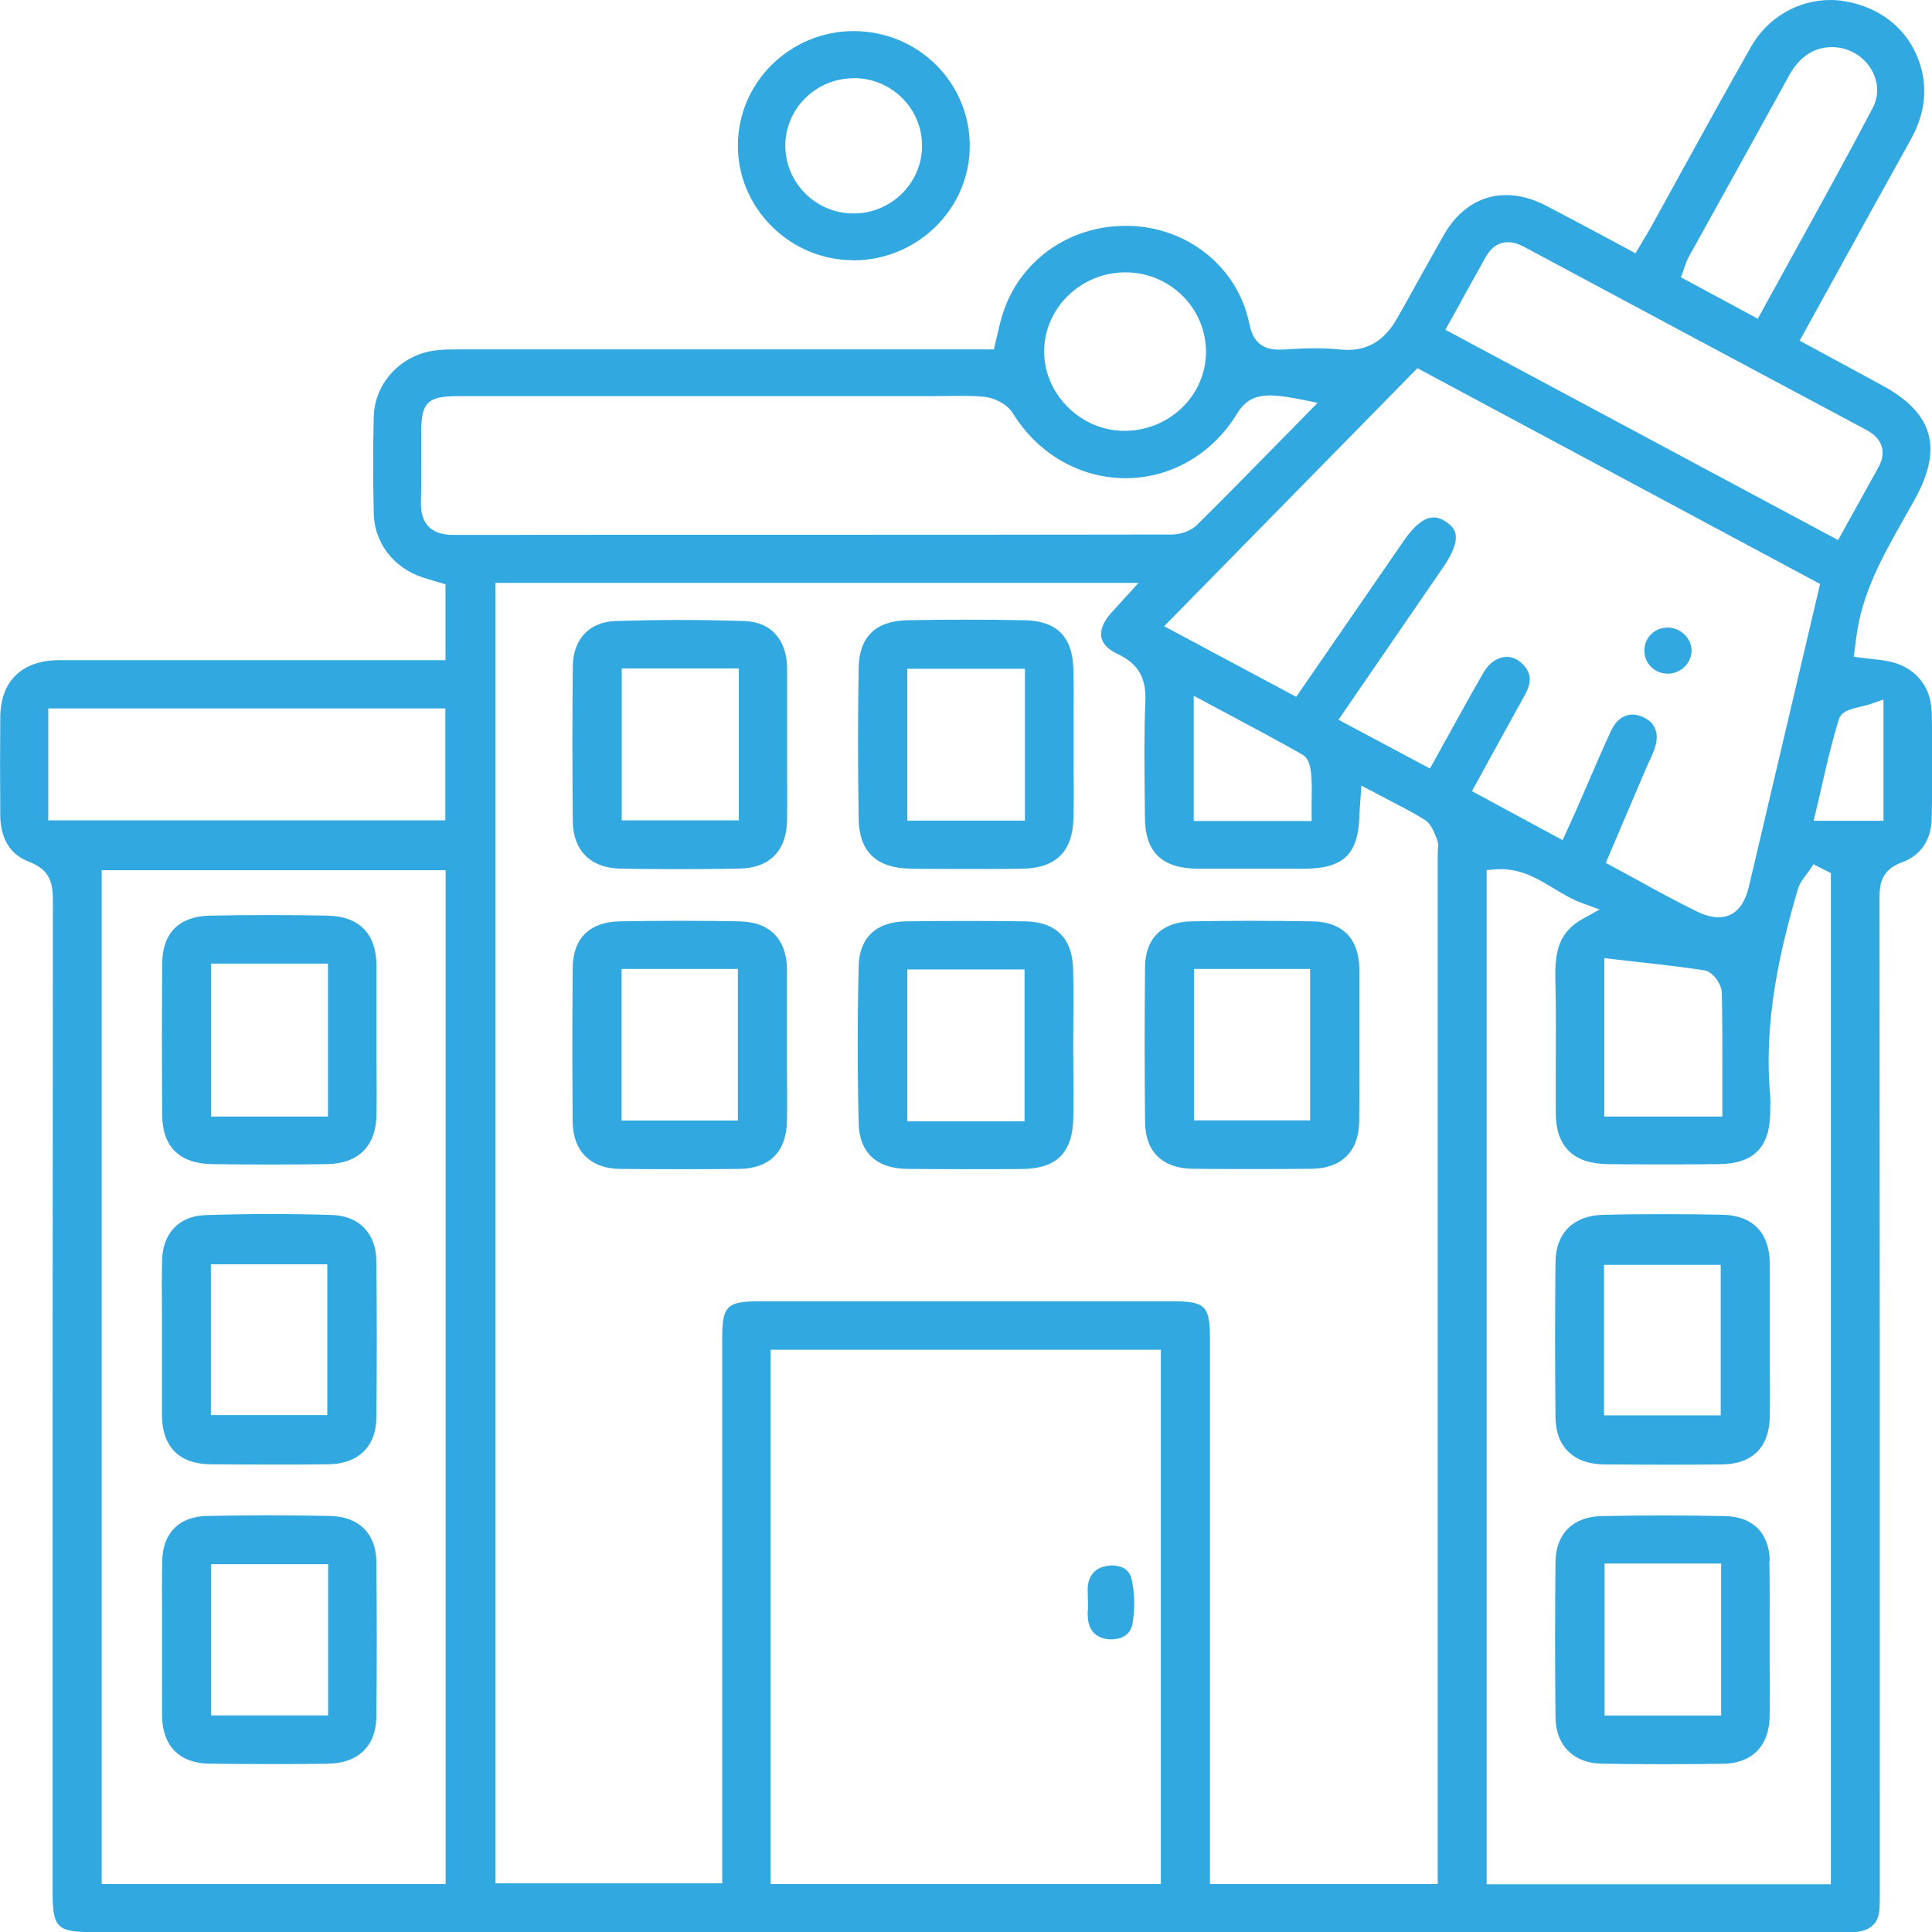
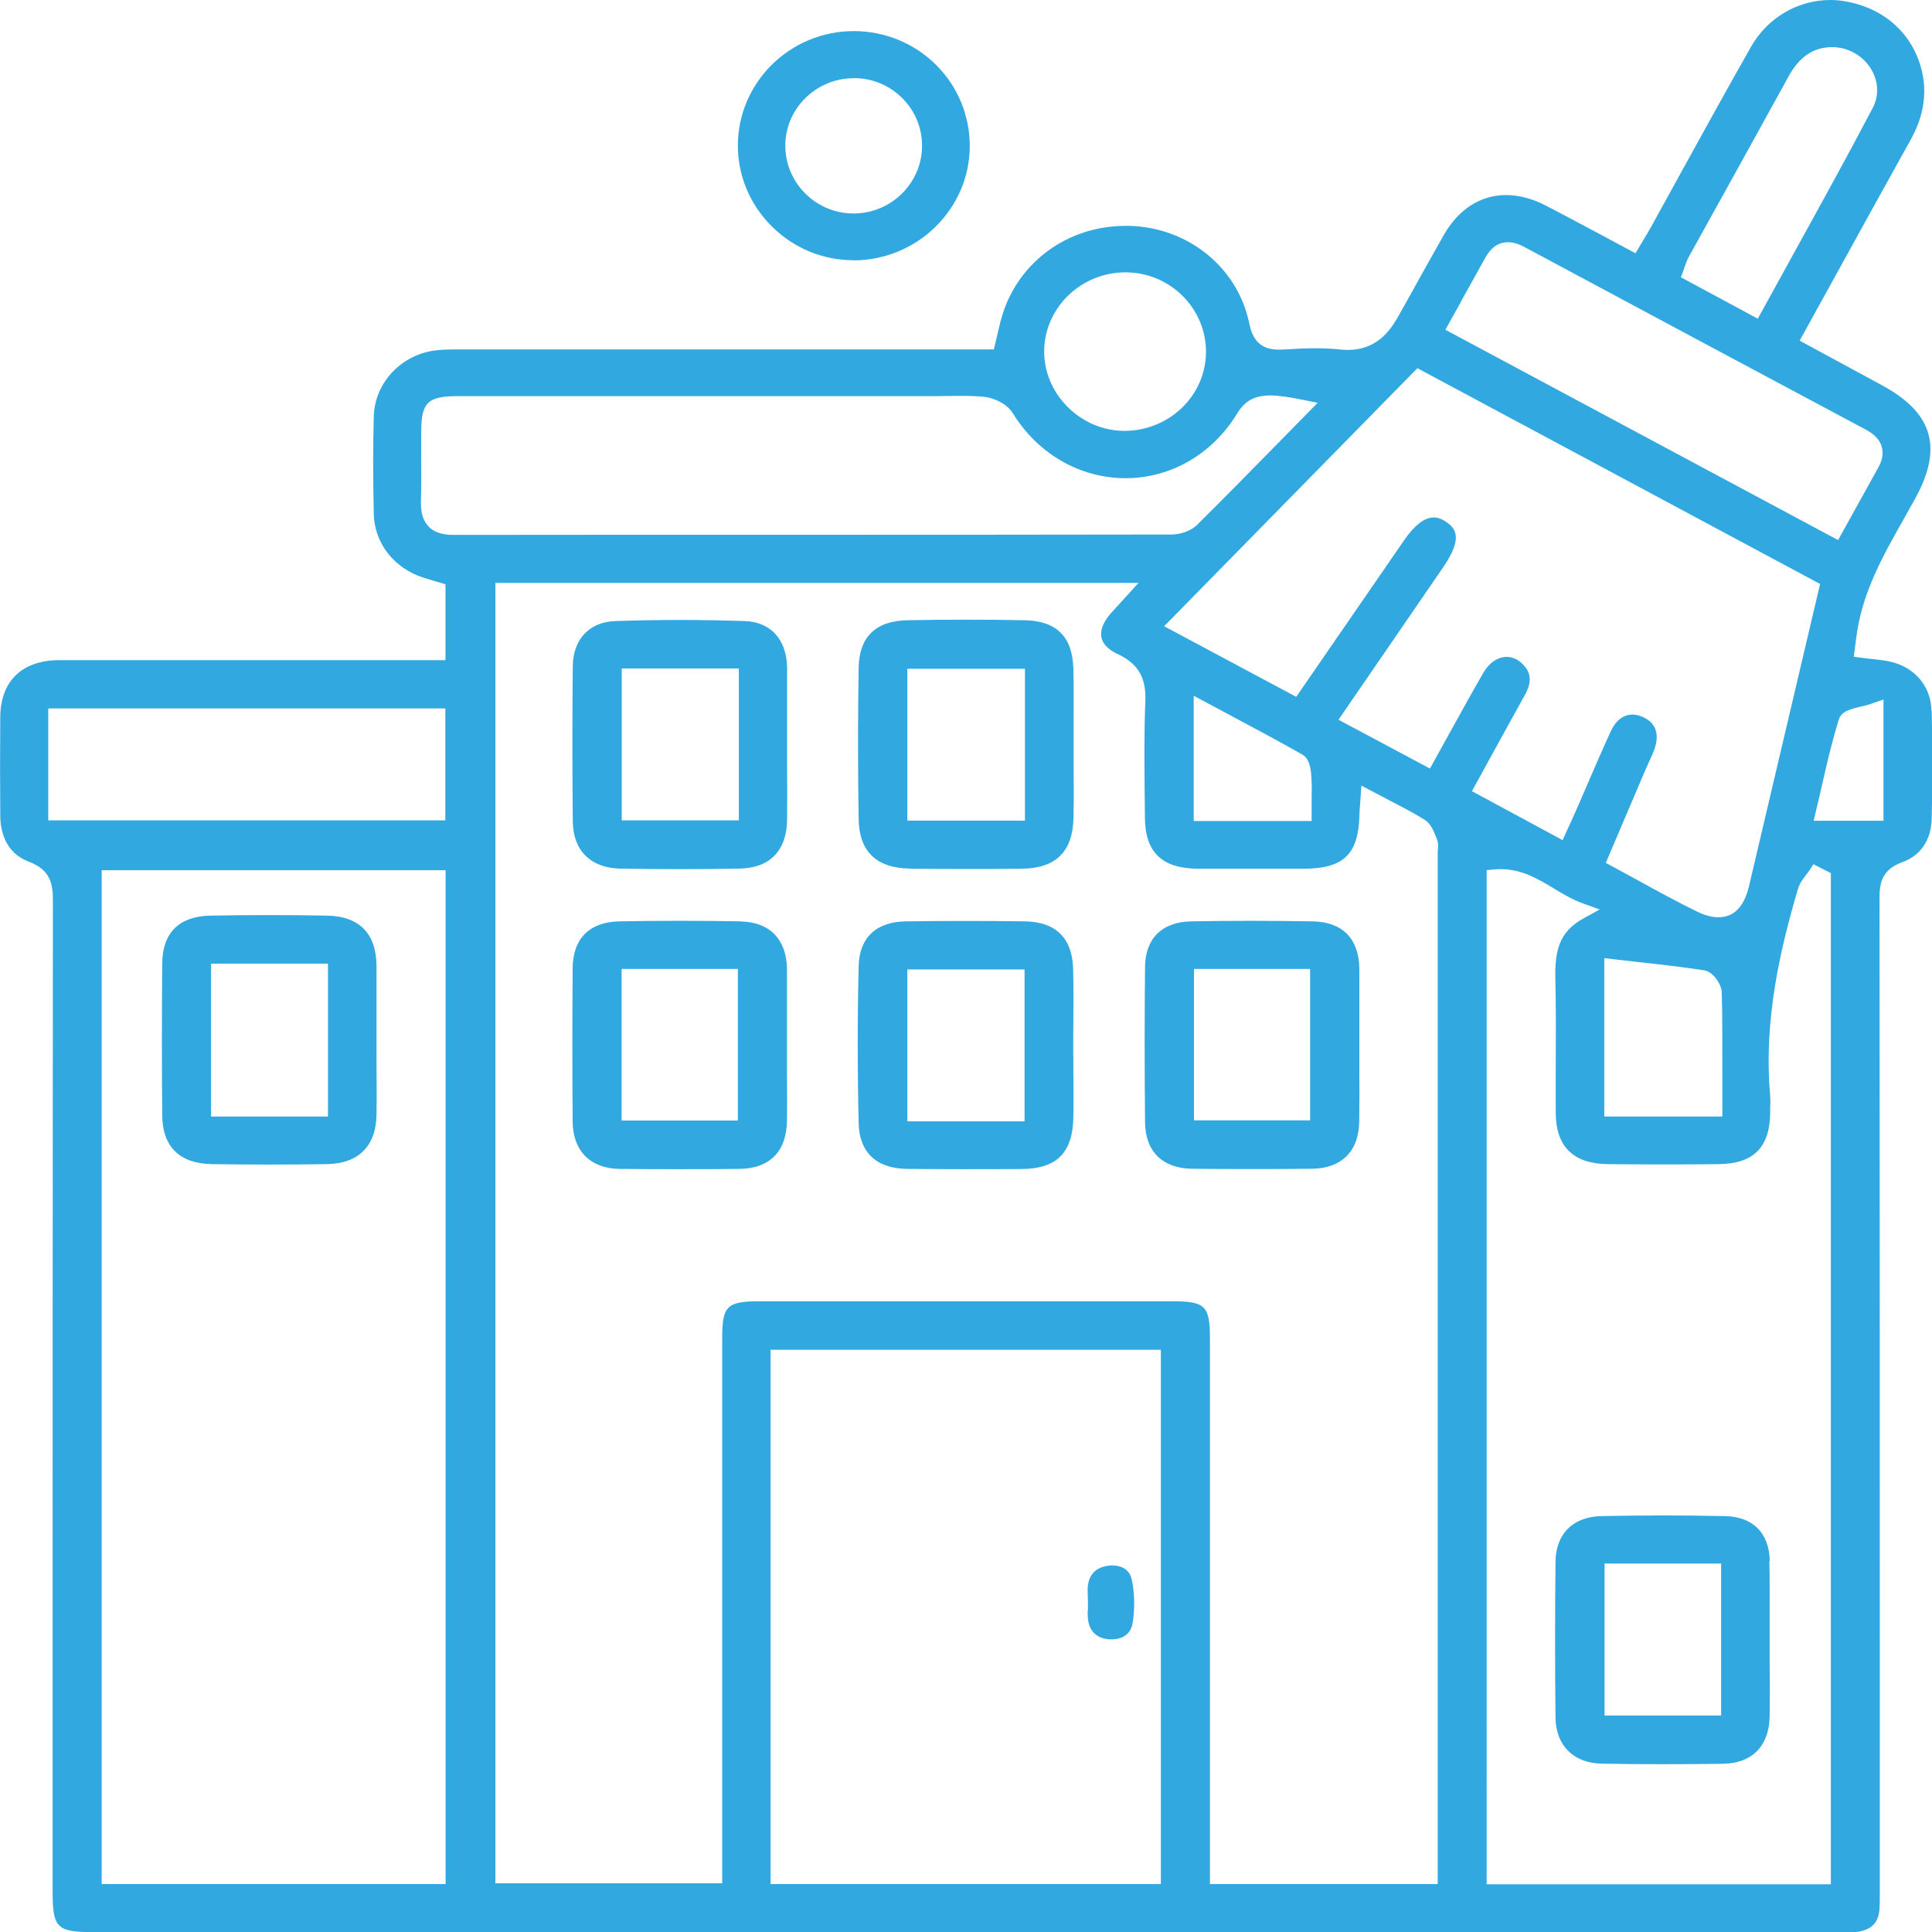
<svg xmlns="http://www.w3.org/2000/svg" viewBox="0 0 141.73 141.73" data-name="Layer 2" id="Layer_2">
  <defs>
    <style>
      .cls-1 {
        fill: #32a8e0;
        stroke-width: 0px;
      }
    </style>
  </defs>
  <g data-name="Layer 1" id="Layer_1-2">
    <g>
      <path d="m141.69,52.12c-.04-1.82-1.28-3.24-3.15-3.61-.4-.08-.81-.12-1.24-.17-.22-.02-.45-.05-.68-.08l-.63-.08.18-1.36c.39-3.28,1.97-6.06,3.49-8.75.29-.51.57-1.01.85-1.52,2.04-3.72,1.28-6.28-2.47-8.3l-6.02-3.26,2.65-4.8c1.84-3.34,3.65-6.63,5.48-9.91.96-1.72,1.23-3.38.84-5.06-.66-2.78-2.83-4.7-5.8-5.15-.3-.05-.61-.07-.92-.07-2.39,0-4.61,1.31-5.81,3.42-1.71,3.01-3.38,6.04-5.05,9.07-.76,1.39-1.53,2.77-2.29,4.16-.18.32-.36.62-.56.95l-.58.98-2.48-1.33c-1.39-.74-2.73-1.46-4.08-2.16-1-.52-1.99-.78-2.94-.78-1.87,0-3.49,1.04-4.57,2.94-.62,1.09-1.23,2.19-1.84,3.28-.51.92-1.01,1.83-1.53,2.74-.58,1.03-1.59,2.4-3.65,2.4-.17,0-.35,0-.54-.03-.59-.06-1.21-.09-1.9-.09s-1.37.03-2.3.09c-.11,0-.22.01-.33.01-1.57,0-1.98-.99-2.18-1.95-.84-4.05-4.43-6.99-8.74-7.13-.12,0-.23,0-.35,0-4.21,0-7.84,2.64-9.03,6.58-.13.42-.22.84-.33,1.29l-.28,1.19h-39.06c-.59,0-1.2,0-1.78.06-2.58.26-4.58,2.35-4.65,4.86-.06,2.22-.06,4.56,0,7.15.05,2.14,1.47,3.97,3.62,4.67.28.09.56.17.82.25l.82.24v5.57H10.77c-2.15,0-4.3,0-6.45,0-2.72.01-4.29,1.55-4.3,4.2-.02,2.39-.02,4.78,0,7.17,0,1.19.38,2.76,2.09,3.41,1.64.62,1.77,1.68,1.77,2.89-.02,20.19-.02,40.39-.02,60.58v12.1c0,2.65.31,2.96,3.01,2.96h128.07s.79.01.79.01c.2,0,.39,0,.59-.04.97-.16,1.46-.66,1.55-1.57.03-.38.03-.77.03-1.16v-8.23c0-21.62,0-43.23-.02-64.85,0-1.08.13-2.09,1.69-2.66,1.35-.49,2.11-1.64,2.14-3.22.06-2.69.06-5.34,0-7.88Zm-18.19-32.3c.04-.1.07-.19.1-.28.08-.23.15-.44.25-.63l2.85-5.14c1.52-2.74,3.03-5.48,4.54-8.22.76-1.38,1.81-2.09,3.13-2.09.1,0,.2,0,.31.01,1.09.09,2.1.73,2.63,1.68.5.89.53,1.9.07,2.77-1.88,3.58-3.88,7.2-5.81,10.7-.77,1.39-2.62,4.76-2.62,4.76l-5.64-3.04.19-.51Zm-16.33,2.31c.62-1.11,1.21-2.17,1.8-3.24.41-.74.96-1.12,1.65-1.12.37,0,.76.11,1.19.34,8.35,4.48,16.71,8.95,25.07,13.41.58.31.95.68,1.12,1.12.19.5.13,1.05-.2,1.64l-2.96,5.34-28.81-15.43,1.15-2.06Zm-24.61-2.15h.08c3.25.04,5.87,2.69,5.83,5.9-.04,3.16-2.7,5.73-6.01,5.73h0c-1.57-.02-3.04-.65-4.16-1.78-1.12-1.13-1.72-2.6-1.7-4.13.05-3.15,2.72-5.72,5.96-5.72ZM3.54,60.18v-8.21h29.13v8.21H3.54Zm29.15,78.03H7.46V63.84h25.23v74.37Zm-1.25-99.59c-.4-.41-.58-1-.56-1.82.03-1.12.03-2.25.02-3.37,0-.58,0-1.16,0-1.74,0-2.17.48-2.63,2.69-2.63h18.28s16.26,0,16.26,0c.38,0,.76,0,1.15-.01.39,0,.78-.01,1.17-.01.69,0,1.25.02,1.76.07.7.07,1.66.51,2.08,1.19,1.84,2.99,4.93,4.78,8.28,4.78,3.32,0,6.37-1.77,8.17-4.72.58-.96,1.29-1.35,2.45-1.35.57,0,1.29.1,2.34.31l1.13.23-2.69,2.74c-2.08,2.12-4.09,4.17-6.14,6.2-.5.5-1.3.72-1.87.72-10.06.02-20.12.02-30.18.02-7.51,0-15.02,0-22.53.01-.81,0-1.4-.2-1.8-.6Zm53.72,99.59h-28.63v-39.19h28.63v39.19Zm20.32-75.86c0,.06-.01.12-.01.18v75.68h-16.71v-40.02c0-2.4-.34-2.73-2.77-2.73h-12.75s-17.47,0-17.47,0c-2.45,0-2.79.33-2.79,2.7v40h-16.64V42.76h47.18l-2.01,2.21c-.56.62-.82,1.26-.71,1.79.12.6.69.98,1.15,1.2,1.55.72,2.15,1.75,2.07,3.53-.09,2.16-.07,4.37-.05,6.51l.02,1.96c.01,2.56,1.25,3.75,3.89,3.77,1.18,0,2.36,0,3.54,0h4.2c2.97-.01,4.05-1.06,4.11-4.01,0-.19.02-.38.04-.64l.1-1.45.87.46c.4.21.79.41,1.16.61.92.48,1.78.92,2.6,1.43.46.29.67.82.84,1.25l.07.18c.12.28.09.56.07.78Zm-17.91-2.11v-9.2l2.6,1.39c1.85.99,3.6,1.92,5.36,2.92.52.29.63,1,.67,1.64.04.58.03,1.17.02,1.8v1.44h-8.66Zm24-11.64c-.31-.27-.66-.41-1.03-.41-.66,0-1.3.43-1.72,1.16-.85,1.47-1.67,2.96-2.51,4.48l-1.41,2.55-6.71-3.58,7.67-11.17c1.51-2.2.91-2.88.22-3.35-.32-.22-.62-.32-.91-.32-.67,0-1.41.57-2.19,1.71l-7.89,11.45-9.69-5.18,18.58-18.93,29.54,15.83-5.22,22.19c-.36,1.5-1.11,2.26-2.24,2.26-.47,0-1-.14-1.59-.43-1.43-.7-2.81-1.45-4.26-2.25-.63-.34-1.26-.69-1.91-1.04l-.5-.27,2.93-6.88c.08-.18.16-.36.24-.53.14-.3.28-.6.39-.91.24-.66.44-1.84-.88-2.4-.25-.1-.49-.16-.72-.16-.66,0-1.23.43-1.59,1.22-.61,1.32-1.18,2.65-1.76,3.99-.27.64-.55,1.27-.83,1.91-.13.29-.26.58-.41.91l-.54,1.18-6.65-3.59,1.36-2.48c.85-1.54,1.68-3.06,2.52-4.57.56-1,.47-1.74-.3-2.4Zm14.78,30.6v2.71h-8.66v-11.62l2.36.27c1.71.19,3.32.37,4.96.62.7.11,1.29,1.07,1.3,1.64.05,2.11.04,4.19.04,6.38Zm7.95,59.03h-25.24V63.83l.58-.05c.16-.01.31-.02.46-.02,1.54,0,2.73.72,3.88,1.41.66.4,1.34.81,2.08,1.08l1.29.47-1.2.66c-1.78.98-2.1,2.38-2.05,4.46.05,2.04.04,4.1.03,6.1,0,1.24-.01,2.48,0,3.72.01,2.45,1.29,3.71,3.8,3.74,1.36.02,2.72.02,4.09.02s2.72,0,4.08-.02c2.54-.03,3.73-1.23,3.76-3.76v-.35c.02-.3.02-.61,0-.91-.5-5.55.75-10.79,2.04-15.18.12-.4.36-.72.58-1,.08-.11.16-.21.24-.32l.31-.48,1.28.65v74.17Zm3.87-78.02h-5.12l.18-.77c.14-.57.27-1.14.4-1.71.37-1.64.76-3.33,1.27-4.96.18-.59.84-.75,1.6-.93.27-.07.56-.13.82-.23l.85-.29v8.89Z" class="cls-1" />
      <path d="m62.6,19.1h.07c4.65-.04,8.45-3.78,8.47-8.35.01-2.27-.87-4.4-2.48-6-1.6-1.58-3.73-2.46-6.02-2.47-4.69,0-8.51,3.77-8.51,8.4,0,2.23.89,4.34,2.5,5.94,1.61,1.59,3.73,2.47,5.98,2.47Zm.03-13.37h0c1.35,0,2.61.52,3.56,1.47.96.96,1.47,2.22,1.45,3.57-.04,2.69-2.28,4.89-5.02,4.89-1.34,0-2.6-.52-3.55-1.47-.96-.96-1.48-2.24-1.46-3.58.04-2.69,2.29-4.87,5.01-4.87Z" class="cls-1" />
      <path d="m66.76,63.73c1.35.01,2.7.02,4.04.02s2.75,0,4.13-.02c2.52-.02,3.77-1.25,3.82-3.74.03-1.27.02-2.55.01-3.82v-1.59c0-.58,0-1.17,0-1.75,0-1.27.02-2.53-.02-3.8-.07-2.33-1.24-3.48-3.56-3.53-1.42-.03-2.85-.04-4.27-.04s-2.89.01-4.33.04c-2.34.04-3.55,1.22-3.59,3.49-.06,3.55-.06,7.19,0,11.11.04,2.37,1.31,3.59,3.78,3.62Zm-.2-14.67h8.63v11.14h-8.63v-11.14Z" class="cls-1" />
      <path d="m54.62,45.56c-1.57-.05-3.16-.08-4.74-.08s-3.16.03-4.73.08c-1.91.06-3.11,1.33-3.13,3.3-.04,3.62-.04,7.46,0,11.41.02,2.12,1.32,3.41,3.47,3.45,1.47.03,2.93.04,4.4.04s2.9-.01,4.36-.04c2.22-.04,3.46-1.31,3.49-3.58.01-1.28.01-2.56,0-3.84v-7.41c-.07-2.02-1.23-3.27-3.12-3.33Zm-.42,14.62h-8.59v-11.14h8.59v11.14Z" class="cls-1" />
      <path d="m75.22,67.59c-1.46-.02-2.92-.03-4.38-.03s-2.92.01-4.38.03c-2.19.03-3.42,1.2-3.47,3.28-.09,3.79-.09,7.67,0,11.54.05,2.14,1.32,3.32,3.57,3.34,1.29.01,2.57.02,3.85.02,1.49,0,2.98,0,4.47-.01,2.63,0,3.82-1.18,3.86-3.81.02-1.18.01-2.35,0-3.53v-.96h-.01v-.63c0-.6,0-1.21.01-1.81.01-1.32.02-2.69-.02-4.02-.08-2.2-1.29-3.37-3.51-3.41Zm-.06,14.67h-8.6v-11.14h8.6v11.14Z" class="cls-1" />
      <path d="m54.36,67.59c-1.5-.03-3-.04-4.5-.04s-2.94.01-4.41.04c-2.2.04-3.43,1.26-3.44,3.44-.03,3.81-.03,7.6,0,11.27.02,2.13,1.3,3.42,3.44,3.45,1.45.02,2.9.02,4.35.02s2.95,0,4.42-.02c2.24-.02,3.48-1.27,3.51-3.53.02-1.25.01-2.51,0-3.76v-7.49c-.07-2.1-1.3-3.33-3.38-3.37Zm-.23,14.61h-8.53v-11.12h8.53v11.12Z" class="cls-1" />
      <path d="m99.72,74.91c0-1.28,0-2.57,0-3.85-.03-2.2-1.24-3.43-3.42-3.47-1.48-.02-2.95-.04-4.43-.04s-2.99.01-4.48.04c-2.14.04-3.37,1.25-3.39,3.33-.04,3.62-.04,7.46,0,11.41.02,2.14,1.28,3.39,3.47,3.41,1.46.02,2.92.02,4.38.02s2.92,0,4.38-.02c2.17-.02,3.44-1.27,3.48-3.42.02-1.32.02-2.63.01-3.95v-1.75s0-1.71,0-1.71Zm-3.61,7.28h-8.52v-11.11h8.52v11.11Z" class="cls-1" />
      <path d="m79.79,118.16c0,.2,0,.41.02.61.11.91.63,1.41,1.56,1.49.07,0,.13,0,.2,0,.4,0,1.34-.12,1.52-1.19.17-1.09.15-2.23-.07-3.21-.2-.92-1.06-1.02-1.42-1.02-.09,0-.19,0-.29.02-.88.11-1.38.59-1.5,1.44-.03.24-.02.51-.01.79,0,.14.01.29.01.43v.63h-.02Z" class="cls-1" />
-       <path d="m24.36,89.13c-1.54-.05-3.08-.07-4.62-.07s-3.17.03-4.7.08c-1.9.07-3.1,1.33-3.15,3.3-.03,1.31-.02,2.63-.01,3.94v1.9s0,1.56,0,1.56c0,1.33,0,2.66,0,3.99.03,2.33,1.27,3.57,3.59,3.59,1.46.01,2.93.02,4.39.02s2.81,0,4.22-.02c2.18-.02,3.5-1.29,3.53-3.38.04-3.72.04-7.6,0-11.54-.02-2.02-1.27-3.31-3.25-3.37Zm-.35,14.68h-8.54v-11.06h8.54v11.06Z" class="cls-1" />
      <path d="m15.53,85.4c1.43.02,2.85.03,4.28.03s2.79-.01,4.18-.03c2.31-.04,3.6-1.33,3.63-3.62.02-1.28.01-2.55,0-3.83v-1.73s0-1.67,0-1.67c0-1.25,0-2.49,0-3.74-.03-2.33-1.27-3.59-3.6-3.64-1.43-.03-2.87-.04-4.3-.04s-2.87.01-4.3.04c-2.29.05-3.51,1.27-3.52,3.53-.03,3.69-.03,7.43,0,11.12.02,2.3,1.27,3.54,3.64,3.58Zm-.05-14.71h8.58v11.22h-8.58v-11.22Z" class="cls-1" />
-       <path d="m24.21,111.21c-1.51-.03-3.03-.05-4.54-.05s-3,.02-4.5.05c-2.04.05-3.23,1.25-3.27,3.31-.03,1.34-.02,2.68-.01,4.01v1.83s0,1.65,0,1.65c0,1.3-.01,2.6,0,3.91.04,2.17,1.29,3.43,3.44,3.46,1.44.02,2.88.03,4.32.03s2.96,0,4.44-.03c2.18-.03,3.49-1.3,3.52-3.41.04-3.8.04-7.64,0-11.41-.02-2.06-1.29-3.31-3.39-3.35Zm-.14,14.63h-8.59v-11.09h8.59v11.09Z" class="cls-1" />
-       <path d="m122.35,49.42h0c.94,0,1.74-.77,1.74-1.69,0-.43-.18-.85-.5-1.17-.33-.33-.78-.52-1.24-.52-.47,0-.91.17-1.23.49-.32.31-.49.74-.49,1.2,0,.95.76,1.69,1.72,1.69Z" class="cls-1" />
-       <path d="m129.83,92.66c-.03-2.25-1.27-3.51-3.5-3.55-1.47-.03-2.94-.04-4.41-.04s-2.89.01-4.33.05c-2.16.05-3.46,1.34-3.48,3.45-.04,3.78-.04,7.62,0,11.4.02,2.18,1.33,3.44,3.59,3.46,1.48.01,2.95.02,4.43.02,1.39,0,2.79,0,4.18-.02,2.24-.02,3.49-1.27,3.52-3.51.02-1.28.01-2.56,0-3.84v-1.71s0-1.74,0-1.74c0-1.32,0-2.64,0-3.95Zm-3.6,11.17h-8.56v-11.04h8.56v11.04Z" class="cls-1" />
      <path d="m129.83,114.51c-.04-2.05-1.24-3.25-3.29-3.29-1.49-.03-2.99-.05-4.49-.05s-3.04.02-4.56.05c-2.1.04-3.36,1.3-3.38,3.36-.04,3.83-.04,7.67,0,11.41.02,2.05,1.32,3.35,3.38,3.39,1.47.03,2.94.04,4.4.04s3-.01,4.5-.03c2.14-.03,3.39-1.3,3.43-3.47.02-1.29.02-2.58,0-3.87v-1.68s0-1.84,0-1.84c0-1.34.01-2.67-.02-4.01Zm-3.57,11.34h-8.55v-11.15h8.55v11.15Z" class="cls-1" />
    </g>
  </g>
</svg>